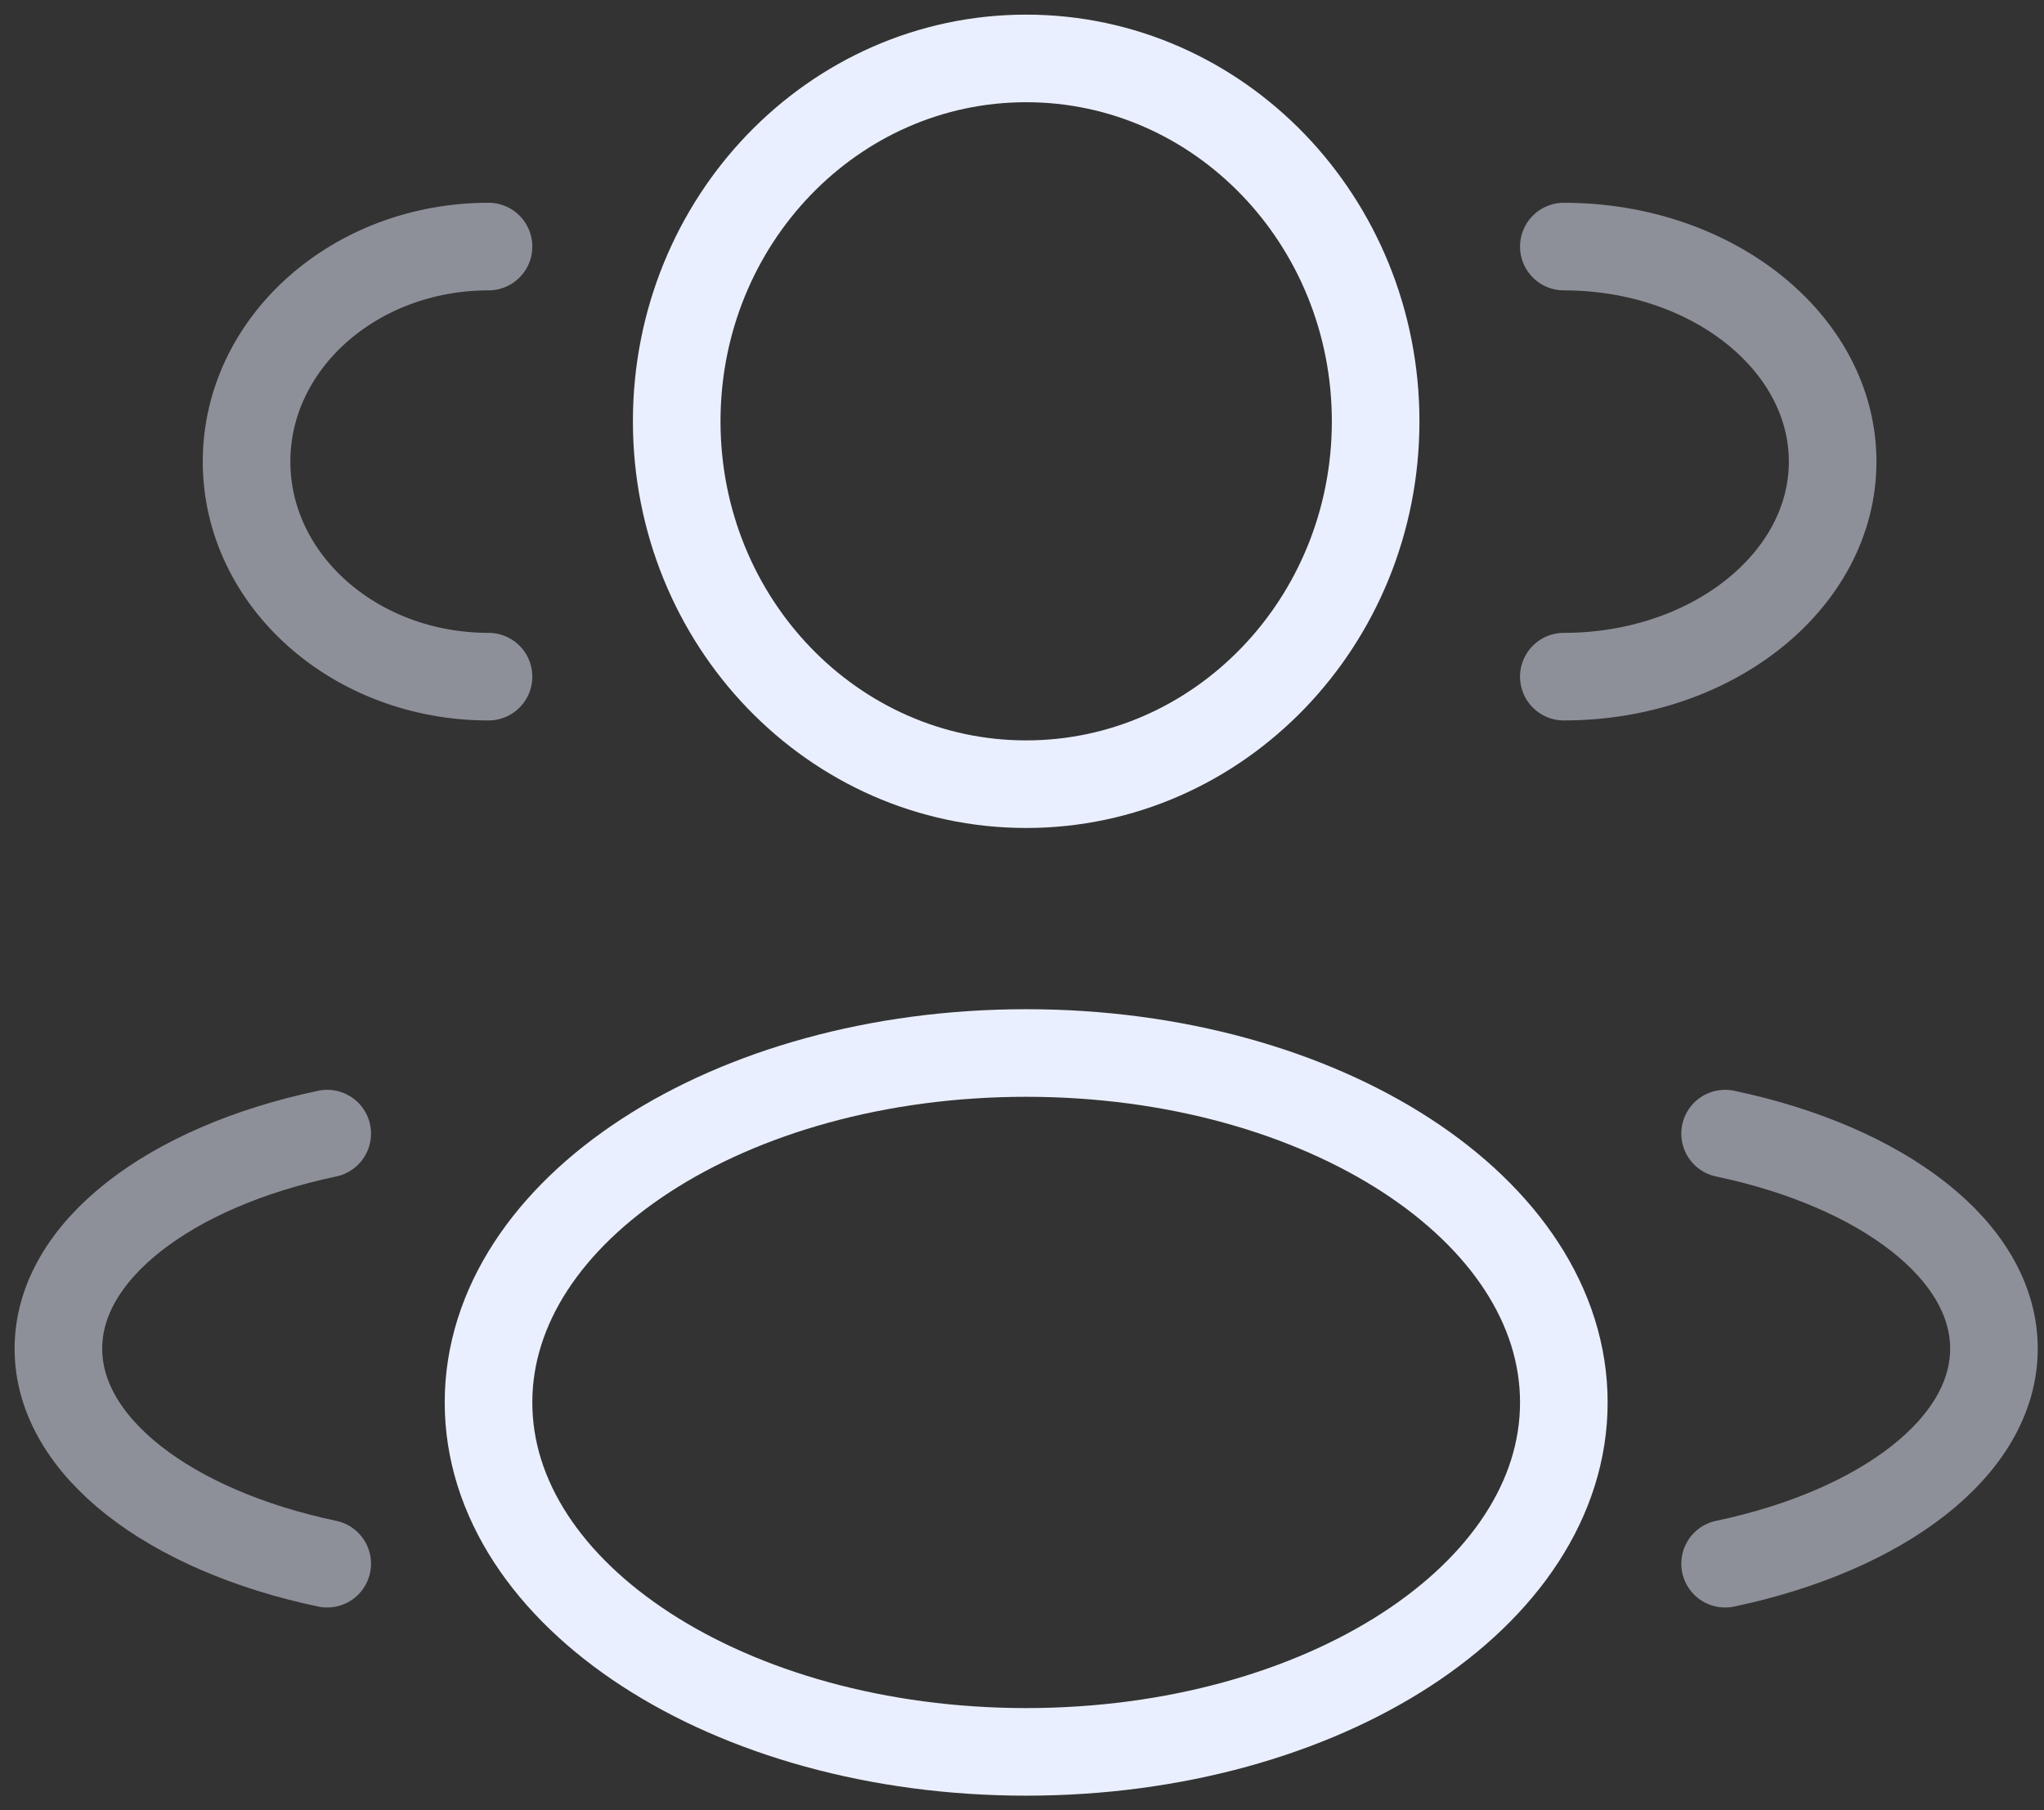
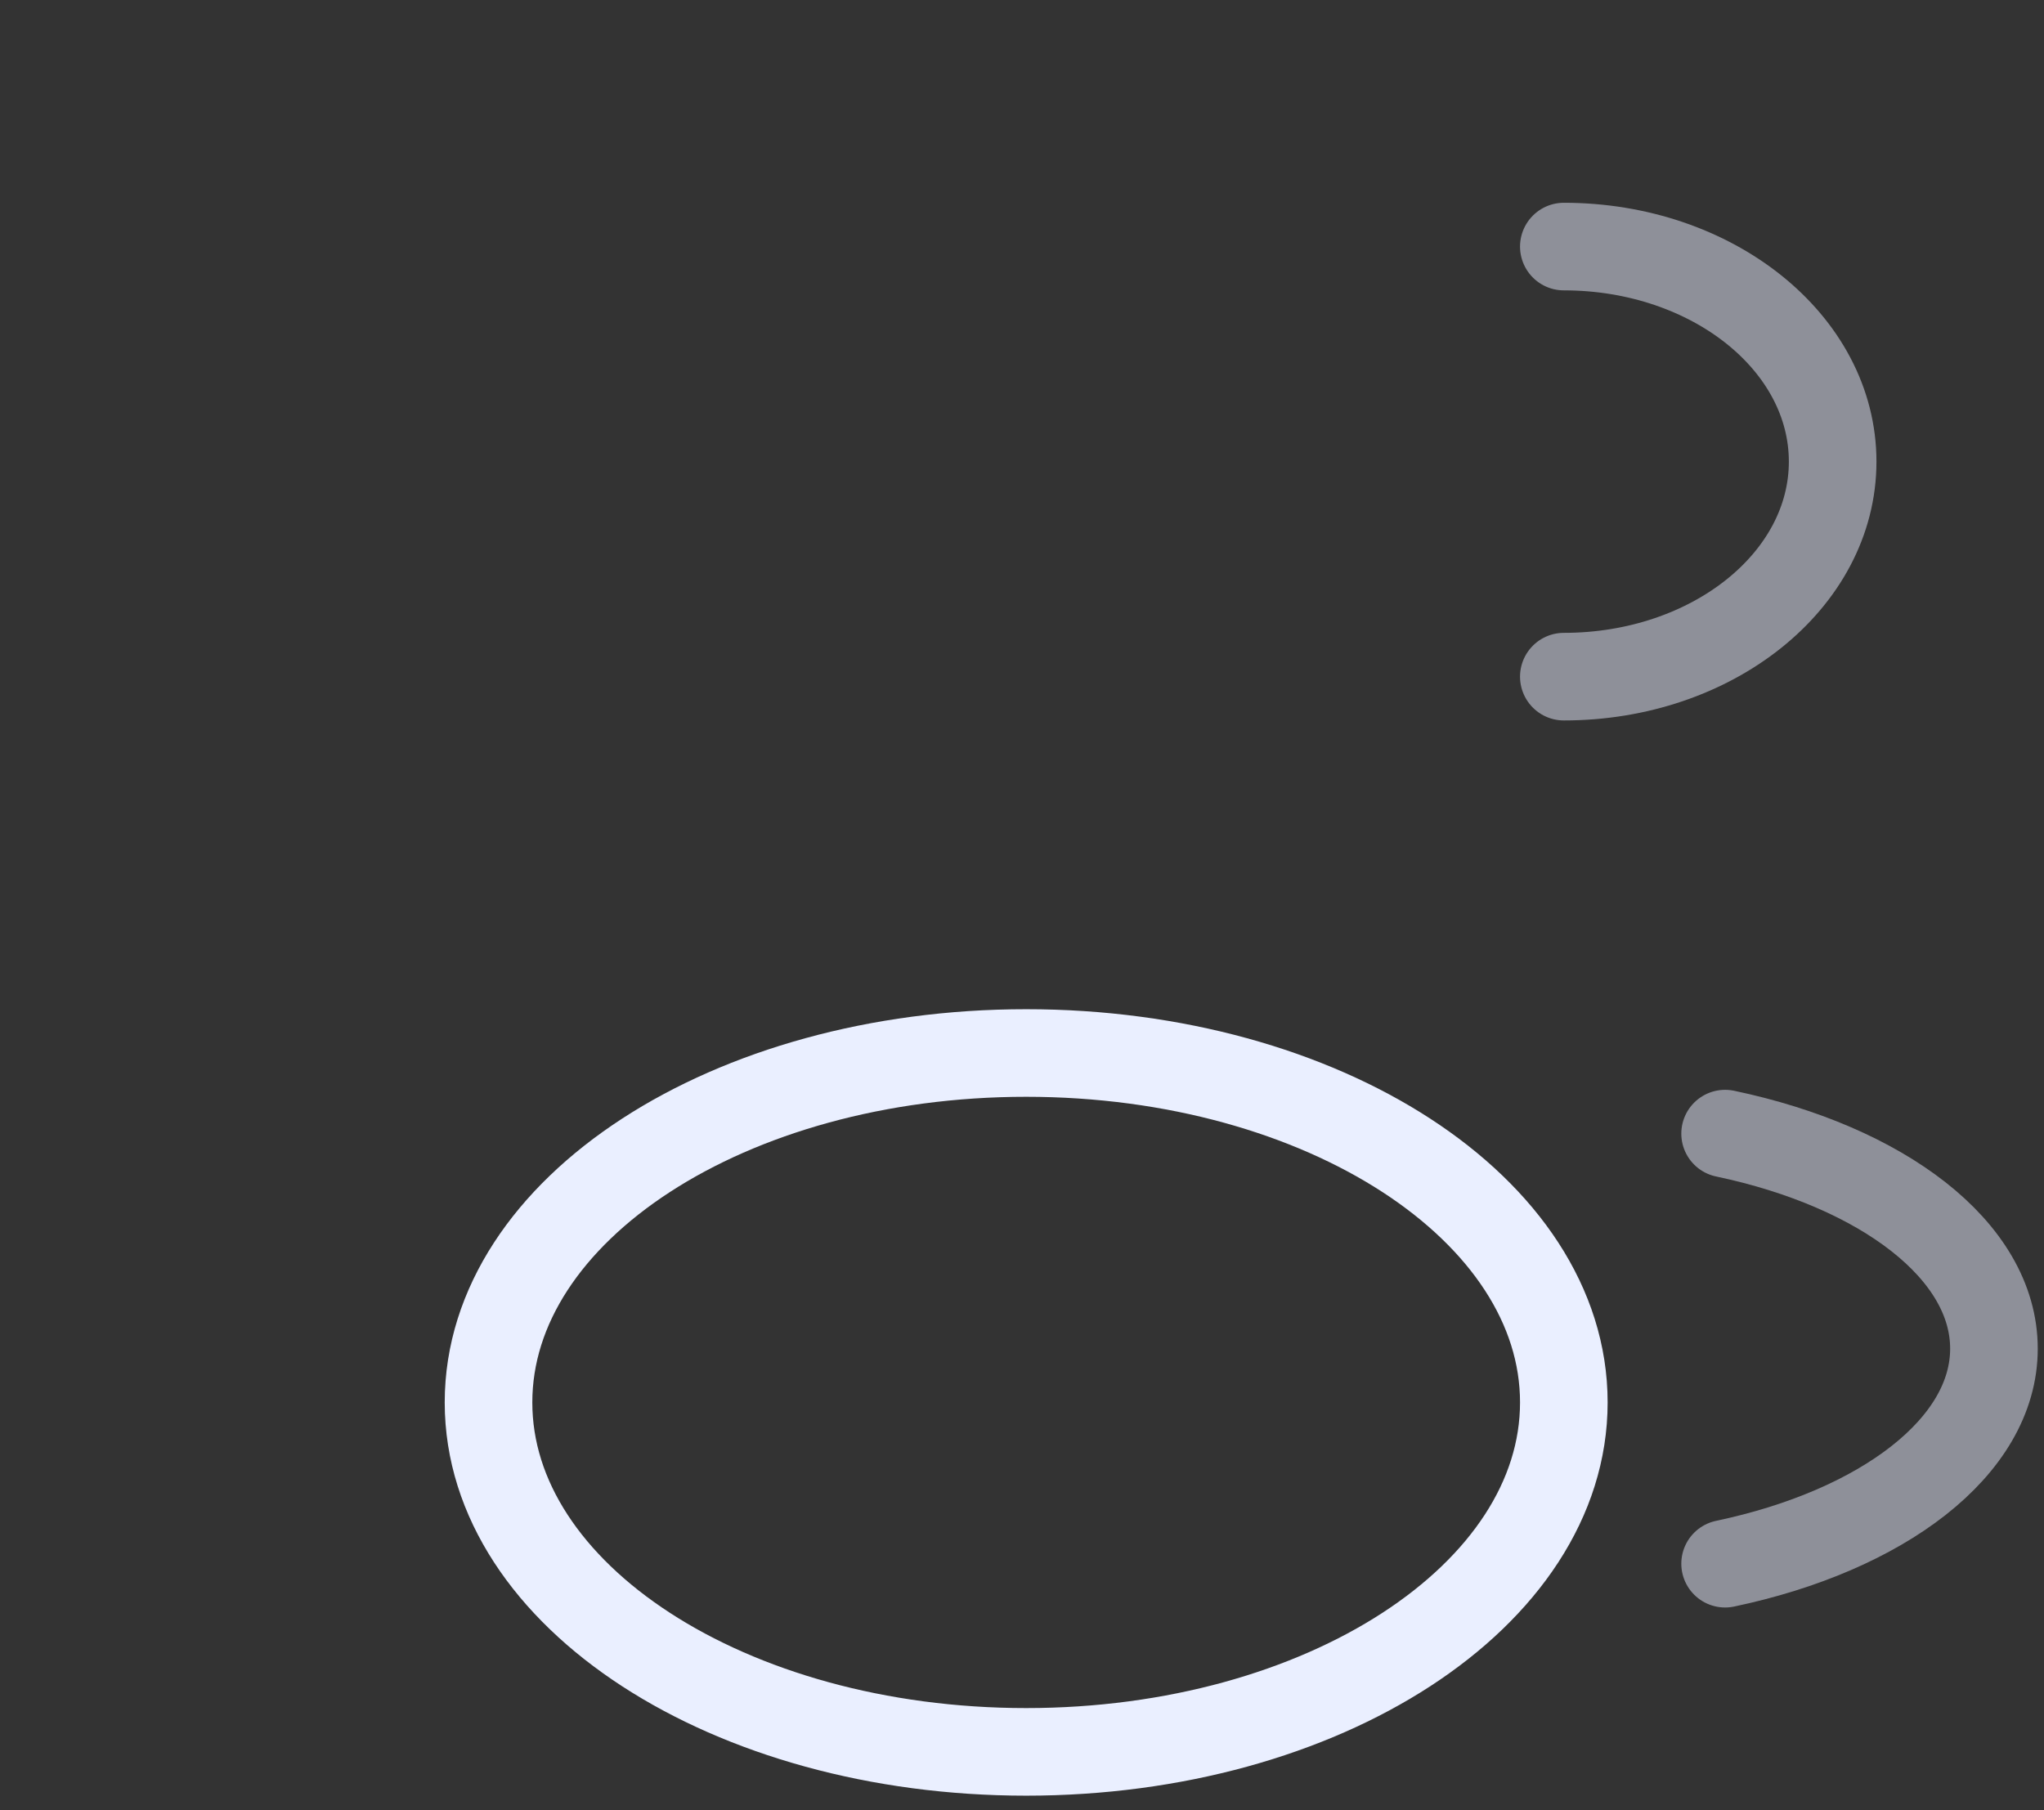
<svg xmlns="http://www.w3.org/2000/svg" width="70" height="62" viewBox="0 0 70 62" fill="none">
  <rect x="0" y="0" width="70" height="62" fill="#333333" stroke="none" />
-   <path d="M35.143 26.858C41.753 26.858 47.111 21.294 47.111 14.43C47.111 7.565 41.753 2.001 35.143 2.001C28.533 2.001 23.175 7.565 23.175 14.43C23.175 21.294 28.533 26.858 35.143 26.858Z" stroke="#EAEFFF" stroke-width="3" />
  <path opacity="0.5" d="M53.556 23.175C58.64 23.175 62.762 19.878 62.762 15.81C62.762 11.743 58.64 8.445 53.556 8.445" stroke="#EAEFFF" stroke-width="3" stroke-linecap="round" />
-   <path opacity="0.5" d="M16.73 23.175C12.154 23.175 8.444 19.878 8.444 15.81C8.444 11.743 12.154 8.445 16.73 8.445" stroke="#EAEFFF" stroke-width="3" stroke-linecap="round" />
  <path d="M35.143 60.001C45.312 60.001 53.556 54.643 53.556 48.033C53.556 41.423 45.312 36.065 35.143 36.065C24.974 36.065 16.73 41.423 16.73 48.033C16.73 54.643 24.974 60.001 35.143 60.001Z" stroke="#EAEFFF" stroke-width="3" />
  <path opacity="0.5" d="M59.079 53.556C64.463 52.423 68.286 49.553 68.286 46.191C68.286 42.83 64.463 39.959 59.079 38.826" stroke="#EAEFFF" stroke-width="3" stroke-linecap="round" />
-   <path opacity="0.5" d="M11.206 53.556C5.823 52.423 2 49.553 2 46.191C2 42.83 5.823 39.959 11.206 38.826" stroke="#EAEFFF" stroke-width="3" stroke-linecap="round" />
</svg>